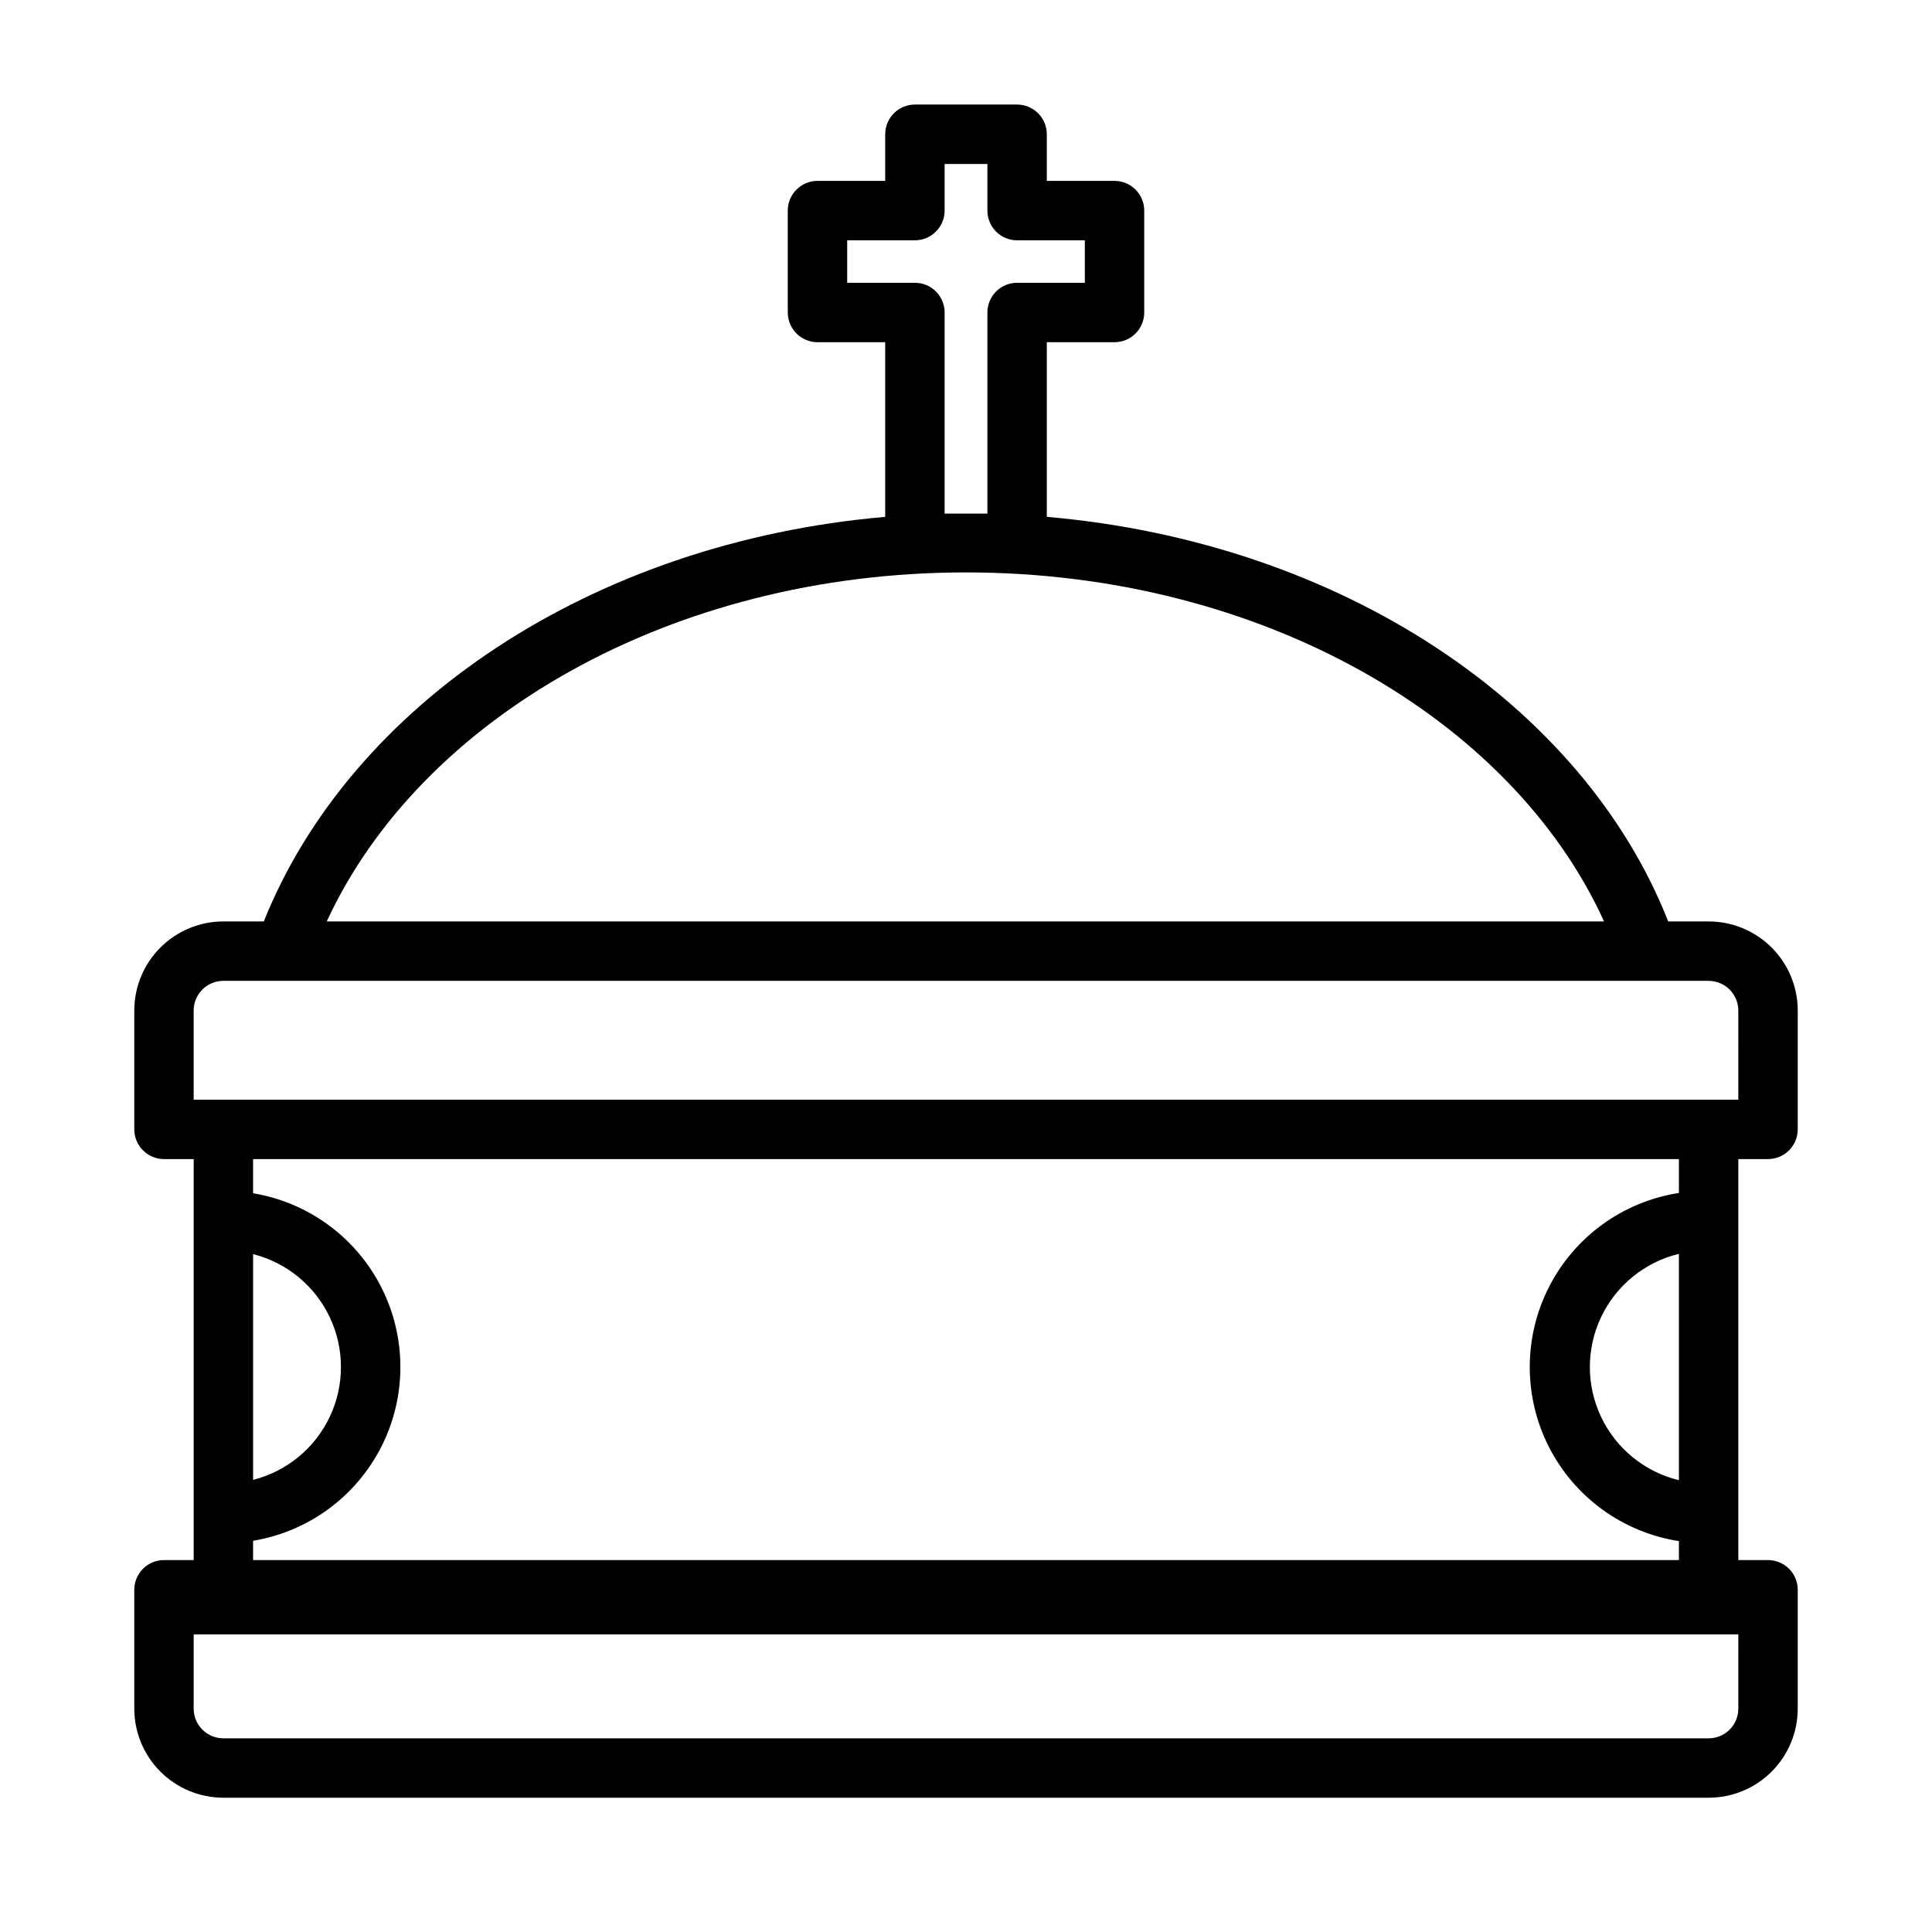
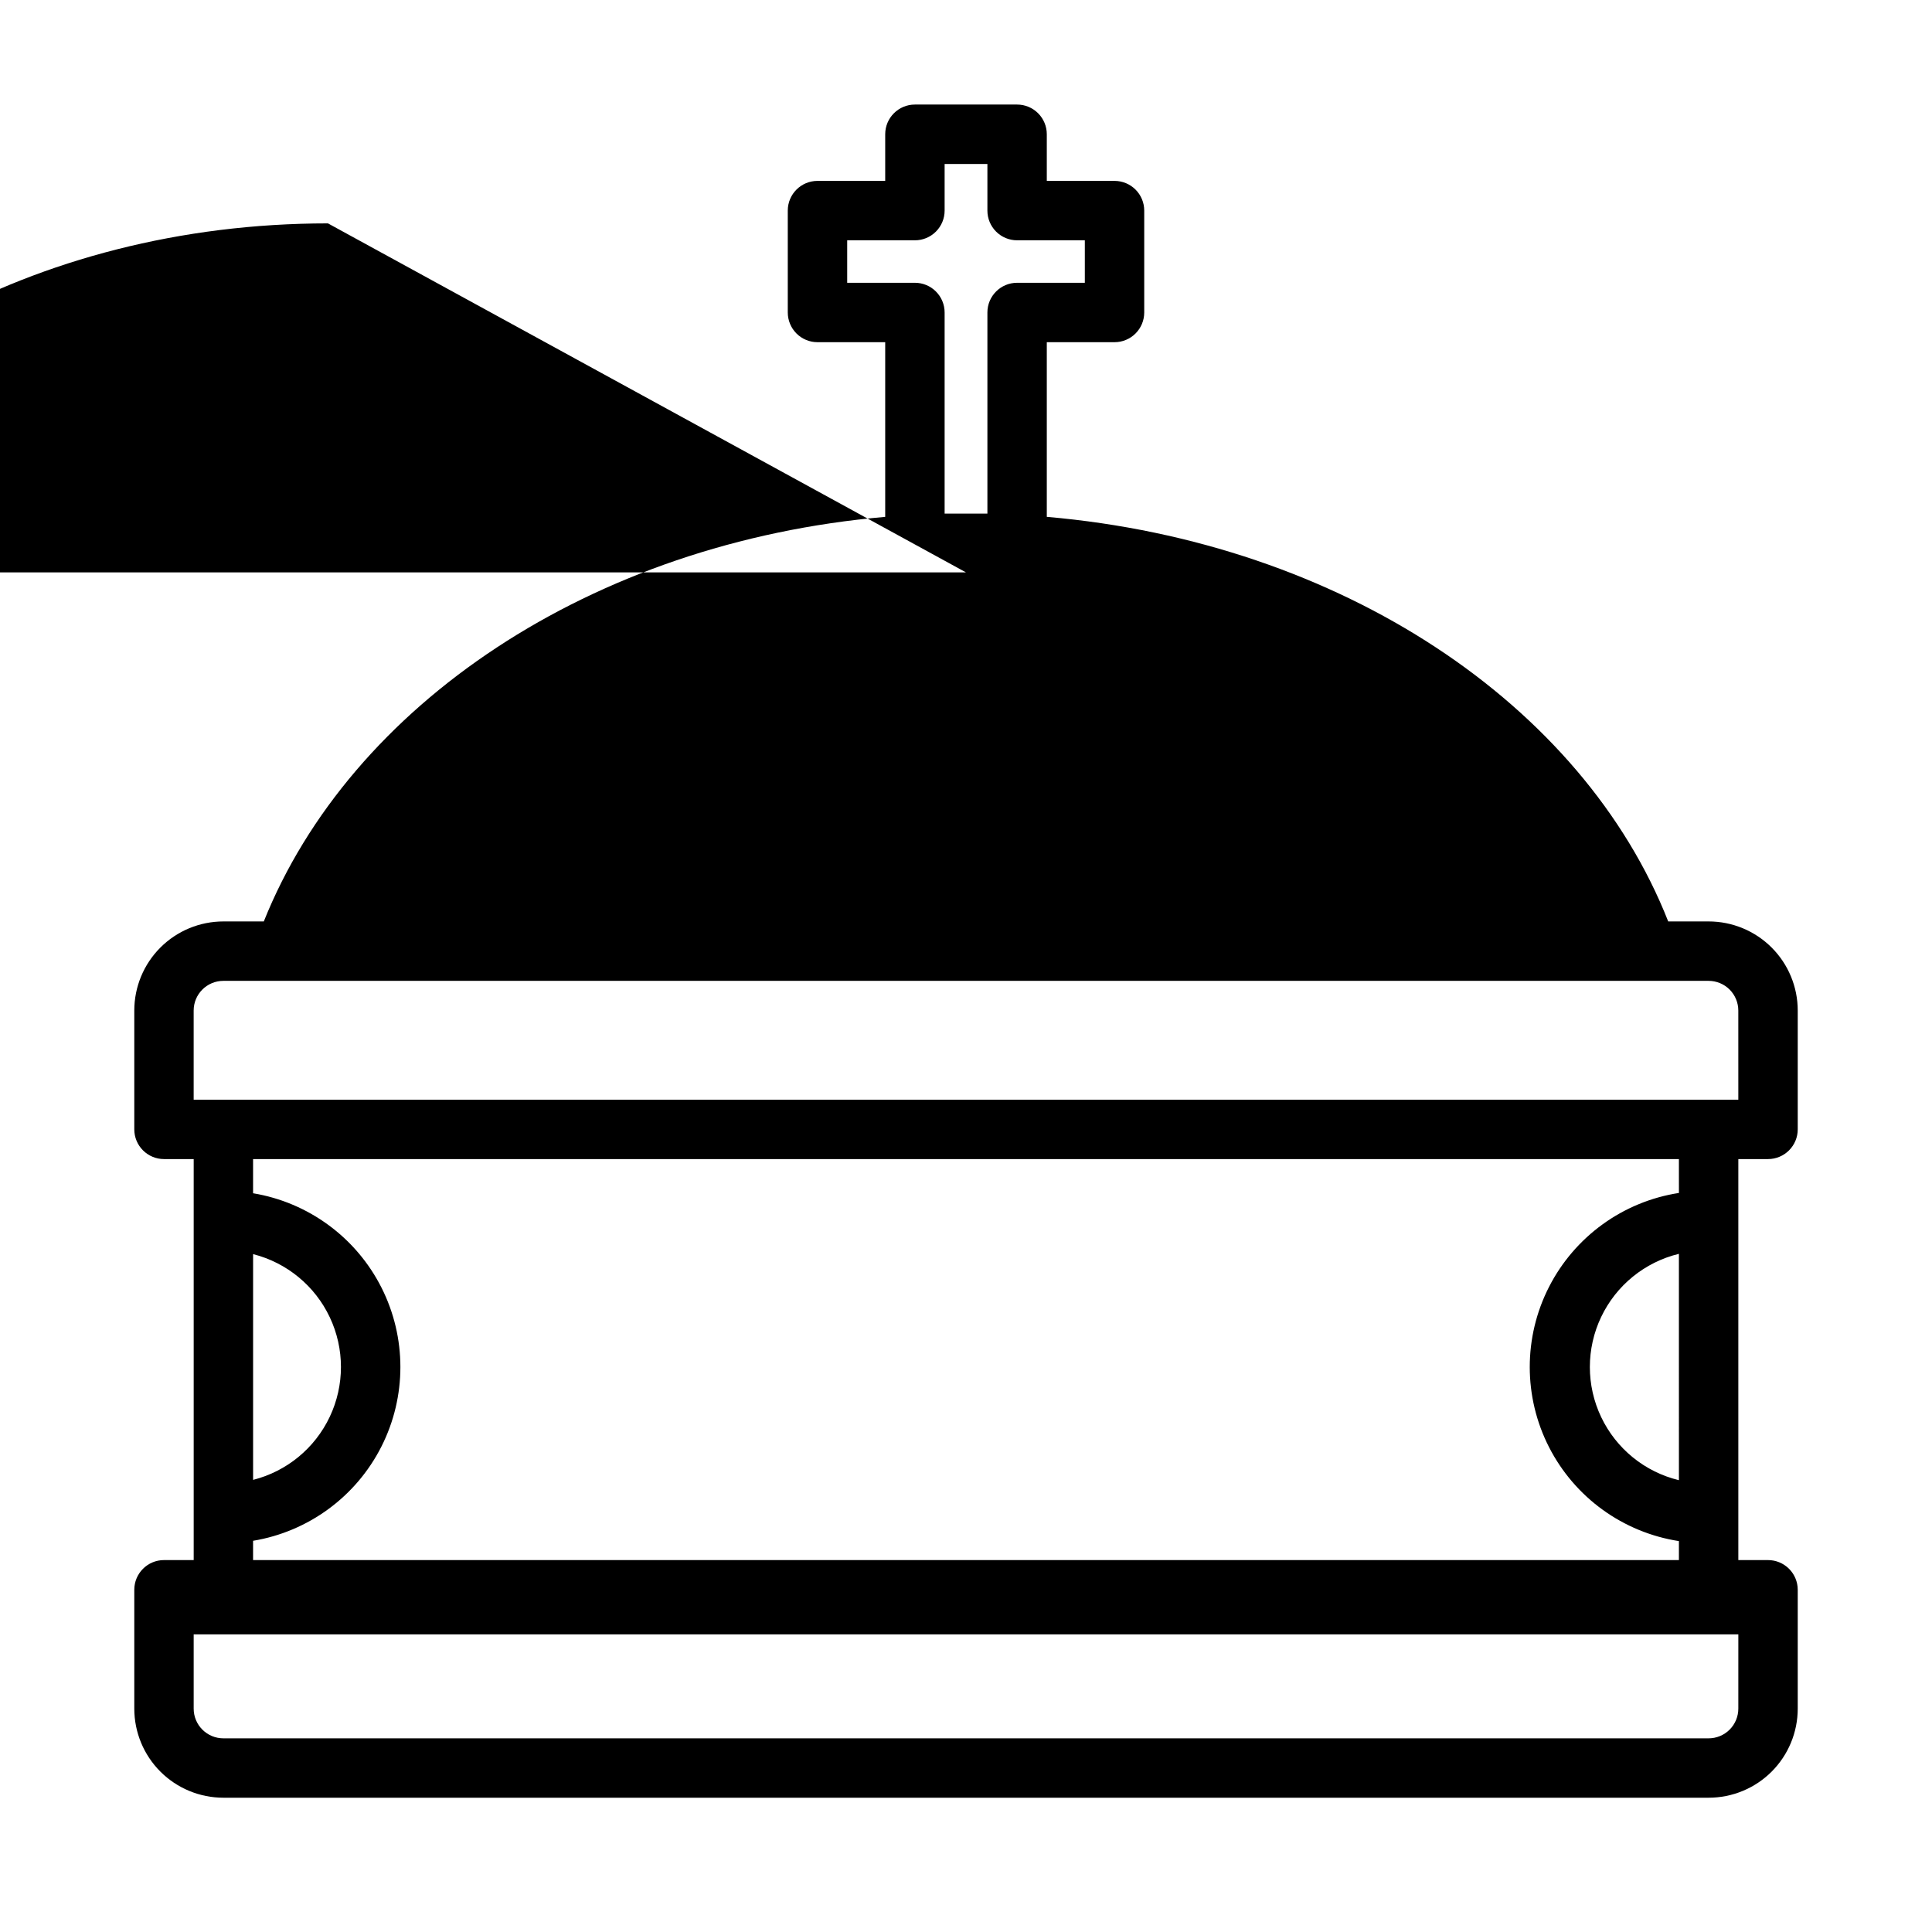
<svg xmlns="http://www.w3.org/2000/svg" fill="#000000" width="800px" height="800px" version="1.1" viewBox="144 144 512 512">
-   <path d="m596.8 388.19h-10.707c-22.594-57.387-86.594-100.45-164.68-107.22v-46.285h17.949c2.086 0 4.09-0.832 5.566-2.309 1.477-1.477 2.305-3.477 2.305-5.566v-27c0-2.086-0.828-4.09-2.305-5.566-1.477-1.477-3.481-2.305-5.566-2.305h-17.949v-12.359c0-2.09-0.828-4.09-2.305-5.566-1.477-1.477-3.481-2.305-5.566-2.305h-27.082c-4.348 0-7.871 3.523-7.871 7.871v12.359h-17.949c-4.348 0-7.871 3.523-7.871 7.871v27c0 2.09 0.832 4.09 2.305 5.566 1.477 1.477 3.481 2.309 5.566 2.309h17.949v46.289c-77.934 6.769-141.7 49.828-164.68 107.22l-10.703-0.004c-6.266 0-12.273 2.488-16.699 6.918-4.43 4.426-6.918 10.434-6.918 16.695v31.488c0 2.09 0.828 4.09 2.305 5.566 1.477 1.477 3.481 2.309 5.566 2.309h7.871v106.27h-7.871c-4.348 0-7.871 3.527-7.871 7.875v31.488c0 6.262 2.488 12.27 6.918 16.699 4.426 4.426 10.434 6.914 16.699 6.914h393.6c6.262 0 12.27-2.488 16.699-6.914 4.426-4.43 6.914-10.438 6.914-16.699v-31.488c0-2.09-0.828-4.09-2.305-5.566-1.477-1.477-3.477-2.309-5.566-2.309h-7.871v-106.27h7.871c2.09 0 4.09-0.832 5.566-2.309s2.305-3.477 2.305-5.566v-31.488c0-6.262-2.488-12.27-6.914-16.695-4.43-4.43-10.438-6.918-16.699-6.918zm-210.34-169.25h-17.945v-11.258h17.949-0.004c2.09 0 4.09-0.828 5.566-2.305 1.477-1.477 2.309-3.477 2.309-5.566v-12.359h11.336v12.359c0 2.09 0.828 4.09 2.305 5.566 1.477 1.477 3.477 2.305 5.566 2.305h17.949v11.258h-17.949c-4.348 0-7.871 3.523-7.871 7.871v53.293h-11.336v-53.293c0-2.086-0.832-4.09-2.309-5.566-1.477-1.477-3.477-2.305-5.566-2.305zm13.543 76.754c78.168 0 144.61 38.73 169.09 92.496h-338.5c24.797-53.766 91.234-92.496 169.41-92.496zm-188.93 180.66c8.938 2.266 16.395 8.406 20.328 16.746 3.938 8.34 3.938 18 0 26.34-3.934 8.336-11.391 14.48-20.328 16.742zm393.6 120.45c0 2.086-0.832 4.09-2.305 5.566-1.477 1.473-3.481 2.305-5.566 2.305h-393.6c-4.348 0-7.875-3.523-7.875-7.871v-19.684h409.35zm-15.742-60.535-0.004-0.004c-9.035-2.184-16.602-8.328-20.602-16.723-3.996-8.395-3.996-18.141 0-26.535 4-8.395 11.566-14.539 20.602-16.727zm0-76.121-0.004-0.004c-14.801 2.293-27.602 11.555-34.418 24.891-6.812 13.34-6.812 29.141 0 42.477 6.816 13.34 19.617 22.598 34.418 24.895v5.035h-377.86v-5.117c14.66-2.43 27.289-11.699 34.004-24.957 6.715-13.262 6.715-28.926 0-42.184-6.715-13.258-19.344-22.527-34.004-24.961v-9.051h377.86zm15.742-24.719-409.35-0.004v-23.617c0-4.348 3.527-7.871 7.875-7.871h393.6c2.086 0 4.09 0.832 5.566 2.305 1.473 1.477 2.305 3.481 2.305 5.566z" />
+   <path d="m596.8 388.19h-10.707c-22.594-57.387-86.594-100.45-164.68-107.22v-46.285h17.949c2.086 0 4.09-0.832 5.566-2.309 1.477-1.477 2.305-3.477 2.305-5.566v-27c0-2.086-0.828-4.09-2.305-5.566-1.477-1.477-3.481-2.305-5.566-2.305h-17.949v-12.359c0-2.09-0.828-4.09-2.305-5.566-1.477-1.477-3.481-2.305-5.566-2.305h-27.082c-4.348 0-7.871 3.523-7.871 7.871v12.359h-17.949c-4.348 0-7.871 3.523-7.871 7.871v27c0 2.09 0.832 4.09 2.305 5.566 1.477 1.477 3.481 2.309 5.566 2.309h17.949v46.289c-77.934 6.769-141.7 49.828-164.68 107.22l-10.703-0.004c-6.266 0-12.273 2.488-16.699 6.918-4.43 4.426-6.918 10.434-6.918 16.695v31.488c0 2.09 0.828 4.09 2.305 5.566 1.477 1.477 3.481 2.309 5.566 2.309h7.871v106.27h-7.871c-4.348 0-7.871 3.527-7.871 7.875v31.488c0 6.262 2.488 12.27 6.918 16.699 4.426 4.426 10.434 6.914 16.699 6.914h393.6c6.262 0 12.27-2.488 16.699-6.914 4.426-4.43 6.914-10.438 6.914-16.699v-31.488c0-2.09-0.828-4.09-2.305-5.566-1.477-1.477-3.477-2.309-5.566-2.309h-7.871v-106.27h7.871c2.09 0 4.09-0.832 5.566-2.309s2.305-3.477 2.305-5.566v-31.488c0-6.262-2.488-12.27-6.914-16.695-4.43-4.43-10.438-6.918-16.699-6.918zm-210.34-169.25h-17.945v-11.258h17.949-0.004c2.09 0 4.09-0.828 5.566-2.305 1.477-1.477 2.309-3.477 2.309-5.566v-12.359h11.336v12.359c0 2.09 0.828 4.09 2.305 5.566 1.477 1.477 3.477 2.305 5.566 2.305h17.949v11.258h-17.949c-4.348 0-7.871 3.523-7.871 7.871v53.293h-11.336v-53.293c0-2.086-0.832-4.09-2.309-5.566-1.477-1.477-3.477-2.305-5.566-2.305zm13.543 76.754h-338.5c24.797-53.766 91.234-92.496 169.41-92.496zm-188.93 180.66c8.938 2.266 16.395 8.406 20.328 16.746 3.938 8.34 3.938 18 0 26.34-3.934 8.336-11.391 14.48-20.328 16.742zm393.6 120.45c0 2.086-0.832 4.09-2.305 5.566-1.477 1.473-3.481 2.305-5.566 2.305h-393.6c-4.348 0-7.875-3.523-7.875-7.871v-19.684h409.35zm-15.742-60.535-0.004-0.004c-9.035-2.184-16.602-8.328-20.602-16.723-3.996-8.395-3.996-18.141 0-26.535 4-8.395 11.566-14.539 20.602-16.727zm0-76.121-0.004-0.004c-14.801 2.293-27.602 11.555-34.418 24.891-6.812 13.34-6.812 29.141 0 42.477 6.816 13.34 19.617 22.598 34.418 24.895v5.035h-377.86v-5.117c14.66-2.43 27.289-11.699 34.004-24.957 6.715-13.262 6.715-28.926 0-42.184-6.715-13.258-19.344-22.527-34.004-24.961v-9.051h377.86zm15.742-24.719-409.35-0.004v-23.617c0-4.348 3.527-7.871 7.875-7.871h393.6c2.086 0 4.09 0.832 5.566 2.305 1.473 1.477 2.305 3.481 2.305 5.566z" />
</svg>